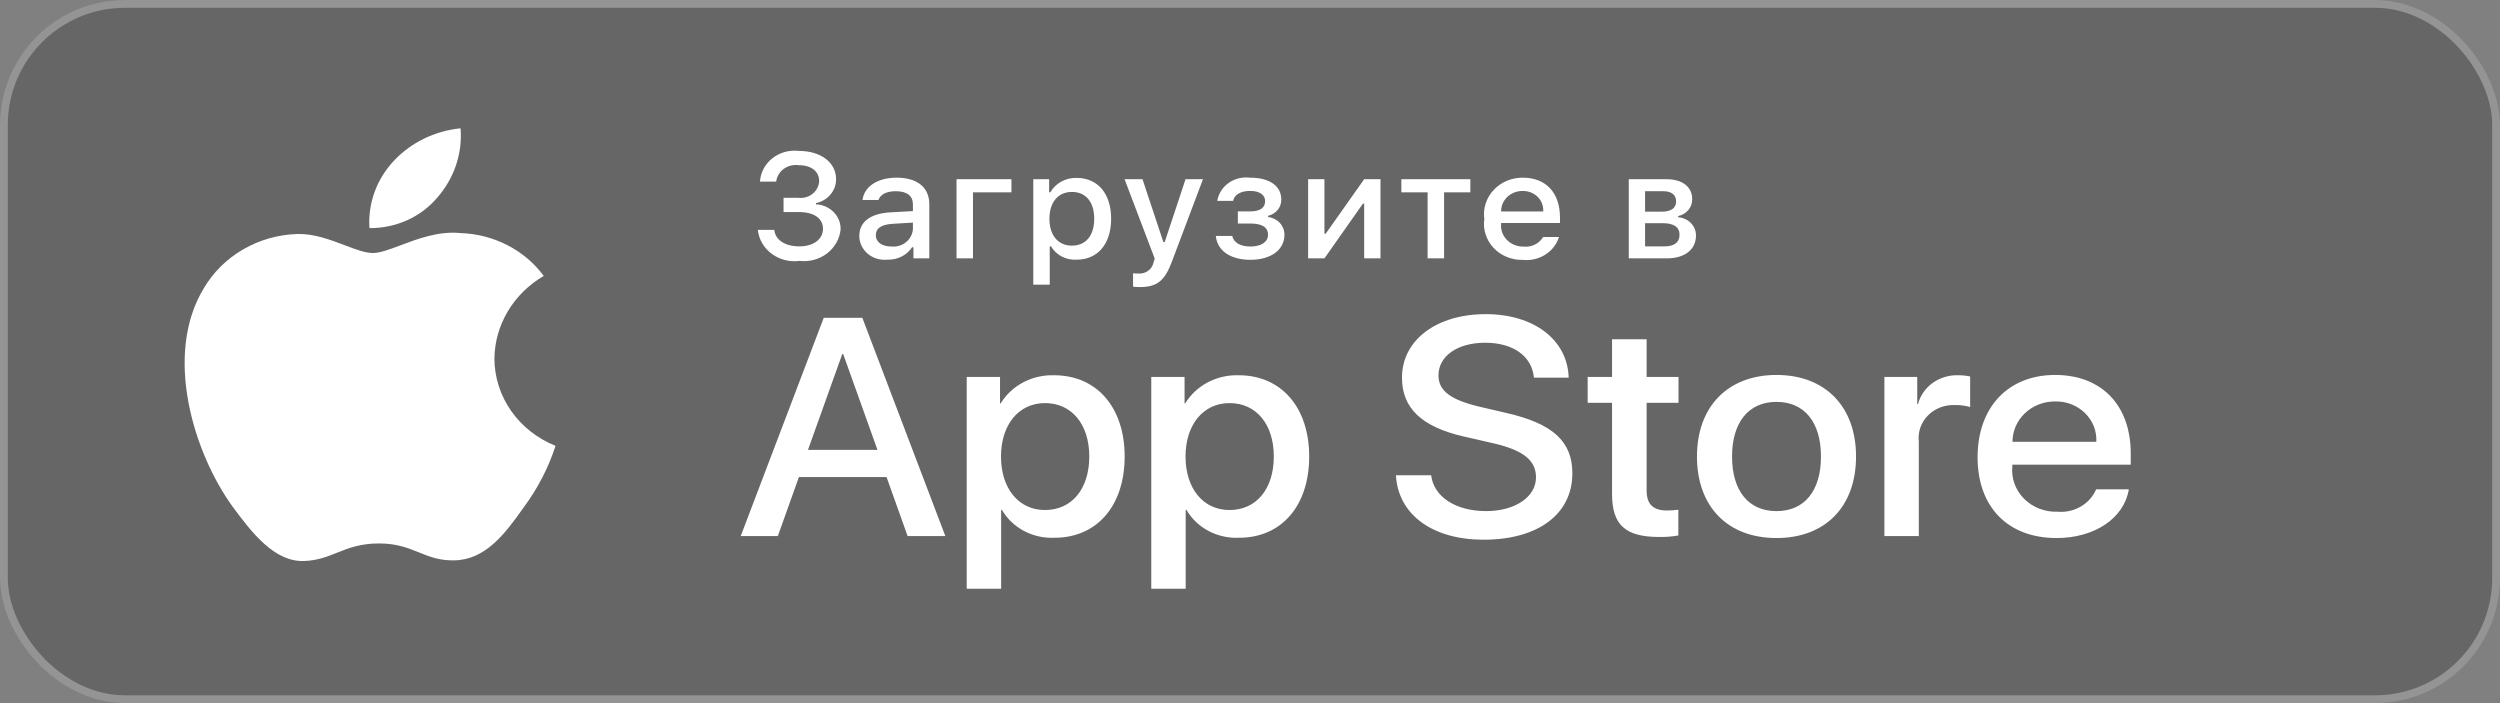
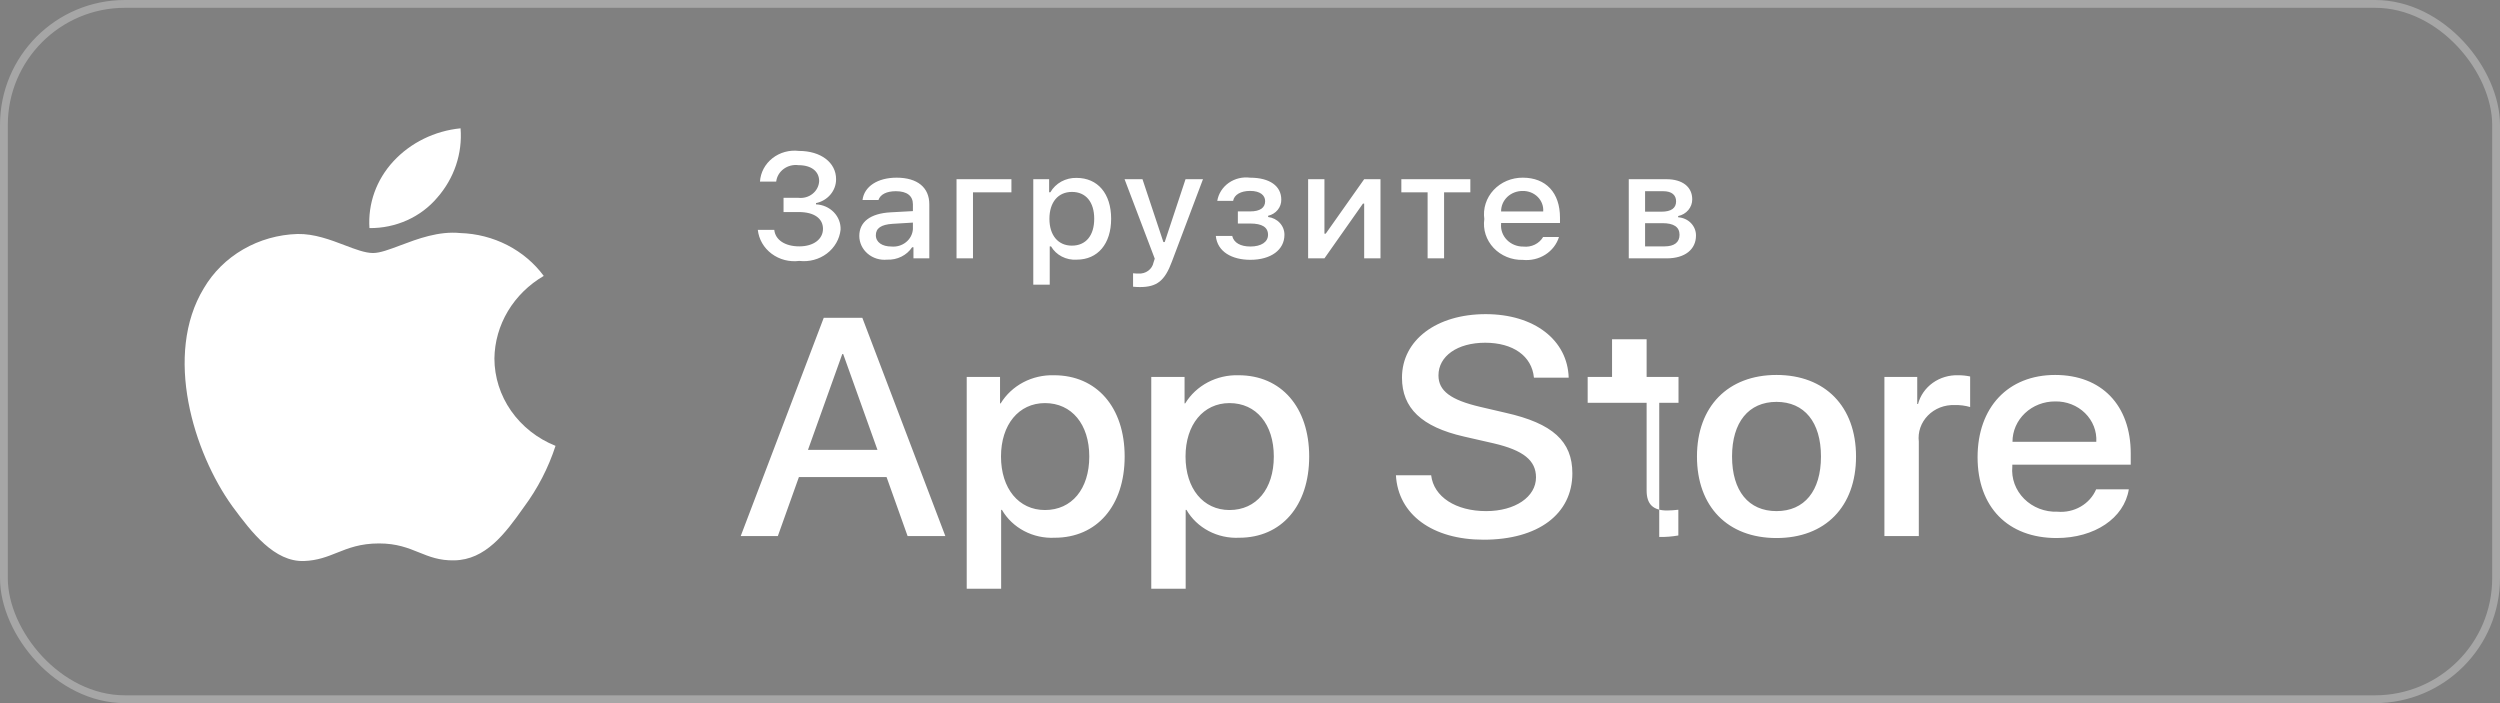
<svg xmlns="http://www.w3.org/2000/svg" width="160" height="45" viewBox="0 0 160 45" fill="none">
  <rect x="0" y="0" width="160" height="45" fill="#808080" stroke="none" />
-   <rect width="160" height="45" rx="8" fill="black" fill-opacity="0.2" />
  <rect x="0.25" y="0.25" width="159.5" height="44.5" rx="7.75" stroke="white" stroke-opacity="0.3" stroke-width="0.5" />
  <path fill-rule="evenodd" clip-rule="evenodd" d="M29.476 8.212C29.605 9.82 29.07 11.412 27.982 12.651C27.462 13.266 26.801 13.761 26.05 14.098C25.298 14.435 24.476 14.606 23.645 14.598C23.593 13.824 23.701 13.049 23.963 12.315C24.226 11.582 24.639 10.905 25.178 10.323C26.28 9.131 27.814 8.378 29.476 8.212ZM32.506 19.914C31.954 20.838 31.657 21.878 31.642 22.94C31.644 24.134 32.016 25.301 32.711 26.296C33.407 27.291 34.395 28.07 35.554 28.535C35.098 29.939 34.412 31.267 33.519 32.468C32.321 34.169 31.065 35.832 29.07 35.863C28.122 35.883 27.482 35.624 26.815 35.355C26.119 35.073 25.394 34.78 24.259 34.78C23.056 34.78 22.298 35.083 21.567 35.375C20.936 35.627 20.325 35.871 19.463 35.905C17.564 35.972 16.113 34.089 14.871 32.403C12.389 28.961 10.456 22.703 13.047 18.444C13.645 17.424 14.512 16.568 15.562 15.96C16.612 15.352 17.81 15.012 19.04 14.975C20.117 14.954 21.151 15.348 22.057 15.693C22.75 15.957 23.368 16.193 23.875 16.193C24.32 16.193 24.921 15.967 25.622 15.703C26.726 15.287 28.076 14.778 29.452 14.915C30.507 14.947 31.54 15.211 32.468 15.687C33.396 16.164 34.195 16.839 34.8 17.659C33.847 18.215 33.058 18.991 32.506 19.914Z" fill="white" />
-   <path fill-rule="evenodd" clip-rule="evenodd" d="M95.112 32.711C93.175 32.711 91.757 31.801 91.594 30.416L89.339 30.416C89.481 32.943 91.685 34.541 94.949 34.541C98.438 34.541 100.631 32.904 100.631 30.29C100.631 28.247 99.376 27.096 96.356 26.418L94.735 26.04C92.838 25.595 92.062 25.014 92.062 24.026C92.062 22.787 93.277 21.935 95.051 21.935C96.825 21.935 98.039 22.777 98.172 24.171H100.396C100.324 21.761 98.192 20.105 95.082 20.105C91.94 20.105 89.727 21.761 89.727 24.171C89.727 26.118 90.981 27.317 93.684 27.937L95.591 28.373C97.499 28.818 98.304 29.468 98.304 30.552C98.304 31.801 96.969 32.711 95.112 32.711ZM51.13 30.532H56.74L58.086 34.308H60.502L55.189 20.338H52.72L47.406 34.308H49.782L51.13 30.532ZM56.157 28.79H51.711L53.904 22.662H53.965L56.157 28.79ZM67.5 34.415C70.193 34.415 71.978 32.381 71.978 29.216C71.978 26.059 70.183 24.016 67.46 24.016C66.772 23.995 66.091 24.151 65.489 24.468C64.888 24.785 64.388 25.252 64.043 25.817H64.002V24.123H61.87V37.678H64.073V32.633H64.124C64.454 33.201 64.945 33.669 65.542 33.984C66.139 34.299 66.818 34.449 67.5 34.415ZM66.879 25.798C68.591 25.798 69.714 27.154 69.714 29.216C69.714 31.297 68.591 32.642 66.879 32.642C65.196 32.642 64.064 31.268 64.064 29.216C64.064 27.182 65.196 25.798 66.879 25.798ZM83.788 29.216C83.788 32.381 82.004 34.415 79.31 34.415C78.628 34.449 77.949 34.299 77.352 33.984C76.755 33.669 76.264 33.201 75.934 32.633H75.883V37.678H73.681V24.123H75.812V25.817H75.853C76.198 25.251 76.698 24.785 77.299 24.468C77.901 24.151 78.582 23.995 79.27 24.016C81.993 24.016 83.788 26.059 83.788 29.216ZM81.524 29.216C81.524 27.154 80.402 25.798 78.689 25.798C77.006 25.798 75.874 27.182 75.874 29.216C75.874 31.268 77.006 32.642 78.689 32.642C80.402 32.642 81.524 31.297 81.524 29.216ZM105.384 21.712V24.123H107.425V25.778H105.384V31.393C105.384 32.266 105.793 32.672 106.69 32.672C106.932 32.668 107.174 32.652 107.414 32.624V34.27C107.011 34.341 106.601 34.373 106.191 34.366C104.019 34.366 103.171 33.592 103.171 31.616V25.778H101.611V24.123H103.171V21.712H105.384ZM113.696 23.997C110.595 23.997 108.606 26.011 108.606 29.216C108.606 32.429 110.575 34.434 113.696 34.434C116.817 34.434 118.786 32.429 118.786 29.216C118.786 26.011 116.807 23.997 113.696 23.997ZM113.696 25.72C115.48 25.72 116.542 27.018 116.542 29.216H116.542C116.542 31.423 115.48 32.711 113.696 32.711C111.911 32.711 110.851 31.423 110.851 29.216C110.851 27.027 111.911 25.72 113.696 25.72ZM120.602 24.123H122.703V25.856H122.754C122.896 25.315 123.23 24.837 123.7 24.501C124.17 24.166 124.747 23.995 125.335 24.016C125.588 24.015 125.841 24.042 126.089 24.094V26.05C125.769 25.957 125.434 25.914 125.1 25.924C124.78 25.911 124.461 25.965 124.164 26.08C123.868 26.196 123.602 26.371 123.384 26.594C123.166 26.817 123.001 27.081 122.901 27.37C122.801 27.659 122.768 27.965 122.804 28.267V34.308H120.602L120.602 24.123ZM131.624 34.434C134.051 34.434 135.948 33.166 136.244 31.317L134.153 31.317C133.957 31.777 133.611 32.165 133.164 32.423C132.718 32.681 132.195 32.795 131.675 32.749C131.279 32.763 130.884 32.697 130.517 32.555C130.15 32.413 129.819 32.198 129.546 31.925C129.273 31.652 129.064 31.327 128.933 30.972C128.803 30.617 128.753 30.239 128.788 29.864V29.738H136.367V29.021C136.367 25.933 134.5 23.997 131.531 23.997C128.513 23.997 126.565 26.07 126.565 29.264C126.565 32.449 128.502 34.434 131.624 34.434ZM134.163 28.277H128.799C128.798 27.936 128.868 27.599 129.005 27.284C129.142 26.97 129.343 26.684 129.597 26.444C129.852 26.203 130.153 26.013 130.485 25.884C130.817 25.755 131.173 25.689 131.531 25.692C131.887 25.684 132.24 25.747 132.569 25.875C132.898 26.004 133.195 26.195 133.442 26.438C133.689 26.681 133.881 26.97 134.005 27.286C134.129 27.602 134.183 27.94 134.163 28.277Z" fill="white" />
+   <path fill-rule="evenodd" clip-rule="evenodd" d="M95.112 32.711C93.175 32.711 91.757 31.801 91.594 30.416L89.339 30.416C89.481 32.943 91.685 34.541 94.949 34.541C98.438 34.541 100.631 32.904 100.631 30.29C100.631 28.247 99.376 27.096 96.356 26.418L94.735 26.04C92.838 25.595 92.062 25.014 92.062 24.026C92.062 22.787 93.277 21.935 95.051 21.935C96.825 21.935 98.039 22.777 98.172 24.171H100.396C100.324 21.761 98.192 20.105 95.082 20.105C91.94 20.105 89.727 21.761 89.727 24.171C89.727 26.118 90.981 27.317 93.684 27.937L95.591 28.373C97.499 28.818 98.304 29.468 98.304 30.552C98.304 31.801 96.969 32.711 95.112 32.711ZM51.13 30.532H56.74L58.086 34.308H60.502L55.189 20.338H52.72L47.406 34.308H49.782L51.13 30.532ZM56.157 28.79H51.711L53.904 22.662H53.965L56.157 28.79ZM67.5 34.415C70.193 34.415 71.978 32.381 71.978 29.216C71.978 26.059 70.183 24.016 67.46 24.016C66.772 23.995 66.091 24.151 65.489 24.468C64.888 24.785 64.388 25.252 64.043 25.817H64.002V24.123H61.87V37.678H64.073V32.633H64.124C64.454 33.201 64.945 33.669 65.542 33.984C66.139 34.299 66.818 34.449 67.5 34.415ZM66.879 25.798C68.591 25.798 69.714 27.154 69.714 29.216C69.714 31.297 68.591 32.642 66.879 32.642C65.196 32.642 64.064 31.268 64.064 29.216C64.064 27.182 65.196 25.798 66.879 25.798ZM83.788 29.216C83.788 32.381 82.004 34.415 79.31 34.415C78.628 34.449 77.949 34.299 77.352 33.984C76.755 33.669 76.264 33.201 75.934 32.633H75.883V37.678H73.681V24.123H75.812V25.817H75.853C76.198 25.251 76.698 24.785 77.299 24.468C77.901 24.151 78.582 23.995 79.27 24.016C81.993 24.016 83.788 26.059 83.788 29.216ZM81.524 29.216C81.524 27.154 80.402 25.798 78.689 25.798C77.006 25.798 75.874 27.182 75.874 29.216C75.874 31.268 77.006 32.642 78.689 32.642C80.402 32.642 81.524 31.297 81.524 29.216ZM105.384 21.712V24.123H107.425V25.778H105.384V31.393C105.384 32.266 105.793 32.672 106.69 32.672C106.932 32.668 107.174 32.652 107.414 32.624V34.27C107.011 34.341 106.601 34.373 106.191 34.366V25.778H101.611V24.123H103.171V21.712H105.384ZM113.696 23.997C110.595 23.997 108.606 26.011 108.606 29.216C108.606 32.429 110.575 34.434 113.696 34.434C116.817 34.434 118.786 32.429 118.786 29.216C118.786 26.011 116.807 23.997 113.696 23.997ZM113.696 25.72C115.48 25.72 116.542 27.018 116.542 29.216H116.542C116.542 31.423 115.48 32.711 113.696 32.711C111.911 32.711 110.851 31.423 110.851 29.216C110.851 27.027 111.911 25.72 113.696 25.72ZM120.602 24.123H122.703V25.856H122.754C122.896 25.315 123.23 24.837 123.7 24.501C124.17 24.166 124.747 23.995 125.335 24.016C125.588 24.015 125.841 24.042 126.089 24.094V26.05C125.769 25.957 125.434 25.914 125.1 25.924C124.78 25.911 124.461 25.965 124.164 26.08C123.868 26.196 123.602 26.371 123.384 26.594C123.166 26.817 123.001 27.081 122.901 27.37C122.801 27.659 122.768 27.965 122.804 28.267V34.308H120.602L120.602 24.123ZM131.624 34.434C134.051 34.434 135.948 33.166 136.244 31.317L134.153 31.317C133.957 31.777 133.611 32.165 133.164 32.423C132.718 32.681 132.195 32.795 131.675 32.749C131.279 32.763 130.884 32.697 130.517 32.555C130.15 32.413 129.819 32.198 129.546 31.925C129.273 31.652 129.064 31.327 128.933 30.972C128.803 30.617 128.753 30.239 128.788 29.864V29.738H136.367V29.021C136.367 25.933 134.5 23.997 131.531 23.997C128.513 23.997 126.565 26.07 126.565 29.264C126.565 32.449 128.502 34.434 131.624 34.434ZM134.163 28.277H128.799C128.798 27.936 128.868 27.599 129.005 27.284C129.142 26.97 129.343 26.684 129.597 26.444C129.852 26.203 130.153 26.013 130.485 25.884C130.817 25.755 131.173 25.689 131.531 25.692C131.887 25.684 132.24 25.747 132.569 25.875C132.898 26.004 133.195 26.195 133.442 26.438C133.689 26.681 133.881 26.97 134.005 27.286C134.129 27.602 134.183 27.94 134.163 28.277Z" fill="white" />
  <path fill-rule="evenodd" clip-rule="evenodd" d="M51.093 12.66H50.147V13.571H51.123C52.108 13.571 52.671 13.981 52.671 14.646C52.671 15.302 52.073 15.768 51.156 15.768C50.24 15.768 49.618 15.353 49.554 14.711H48.5C48.532 15.009 48.626 15.298 48.778 15.561C48.93 15.823 49.136 16.054 49.384 16.239C49.632 16.425 49.917 16.561 50.221 16.64C50.526 16.718 50.844 16.738 51.156 16.698C51.468 16.734 51.785 16.712 52.087 16.631C52.39 16.55 52.673 16.413 52.919 16.227C53.165 16.041 53.369 15.81 53.52 15.548C53.671 15.287 53.765 14.999 53.797 14.702C53.815 14.289 53.659 13.886 53.364 13.582C53.069 13.278 52.66 13.097 52.224 13.079V12.999C52.591 12.922 52.919 12.727 53.153 12.447C53.387 12.168 53.513 11.821 53.509 11.464C53.509 10.399 52.529 9.659 51.136 9.659C50.835 9.622 50.528 9.644 50.236 9.724C49.944 9.804 49.672 9.941 49.437 10.125C49.203 10.309 49.011 10.537 48.873 10.795C48.736 11.052 48.656 11.334 48.638 11.622H49.676C49.695 11.464 49.747 11.31 49.829 11.171C49.912 11.031 50.023 10.909 50.156 10.811C50.289 10.713 50.441 10.641 50.604 10.6C50.767 10.559 50.936 10.549 51.103 10.571C51.935 10.571 52.426 10.971 52.426 11.59C52.419 11.746 52.378 11.898 52.306 12.038C52.233 12.178 52.131 12.302 52.006 12.402C51.881 12.503 51.735 12.578 51.578 12.622C51.421 12.666 51.255 12.679 51.093 12.66ZM56.98 13.59C55.712 13.665 54.995 14.191 54.995 15.102C54.996 15.316 55.044 15.527 55.136 15.723C55.229 15.918 55.363 16.092 55.531 16.235C55.698 16.378 55.895 16.486 56.11 16.552C56.324 16.618 56.55 16.641 56.774 16.618C57.092 16.632 57.407 16.566 57.689 16.426C57.971 16.287 58.208 16.078 58.377 15.823H58.461V16.535H59.476V13.074C59.476 12.004 58.721 11.371 57.383 11.371C56.172 11.371 55.309 11.93 55.201 12.8H56.221C56.339 12.441 56.745 12.237 57.333 12.237C58.054 12.237 58.426 12.539 58.426 13.074V13.511L56.98 13.59ZM58.426 14.246V14.669C58.414 14.829 58.369 14.985 58.293 15.128C58.217 15.271 58.111 15.398 57.982 15.501C57.853 15.605 57.704 15.682 57.543 15.73C57.381 15.777 57.212 15.793 57.044 15.777C56.471 15.777 56.054 15.512 56.054 15.056C56.054 14.609 56.388 14.372 57.123 14.325L58.426 14.246ZM62.271 12.311V16.535H61.218V11.469H64.731V12.311L62.271 12.311ZM68.909 16.618C70.256 16.618 71.113 15.609 71.113 14C71.113 12.39 70.256 11.385 68.898 11.385C68.556 11.377 68.219 11.459 67.923 11.621C67.628 11.784 67.385 12.021 67.222 12.306H67.144V11.469H66.13V18.219H67.183V15.768H67.266C67.426 16.043 67.666 16.27 67.957 16.42C68.248 16.571 68.578 16.64 68.909 16.618ZM68.604 12.283C69.496 12.283 70.03 12.93 70.03 14C70.03 15.074 69.496 15.721 68.6 15.721C67.718 15.721 67.163 15.06 67.163 14.004C67.163 12.944 67.718 12.283 68.604 12.283ZM72.516 18.349V17.489C72.63 17.502 72.745 17.509 72.86 17.507C73.084 17.523 73.307 17.46 73.485 17.329C73.663 17.199 73.784 17.01 73.825 16.8L73.904 16.554L71.972 11.469H73.119L74.457 15.493H74.541L75.874 11.469H76.991L75.001 16.744C74.545 17.977 74.041 18.372 72.953 18.372C72.865 18.372 72.615 18.363 72.516 18.349ZM78.861 15.098H77.812C77.91 16.121 78.856 16.628 80.022 16.628C81.34 16.628 82.204 15.991 82.204 15.028C82.207 14.749 82.103 14.48 81.91 14.269C81.718 14.059 81.451 13.924 81.16 13.888V13.809C81.404 13.754 81.621 13.621 81.774 13.432C81.928 13.243 82.008 13.01 82.002 12.772C82.002 11.916 81.277 11.372 80.008 11.372C79.523 11.308 79.03 11.428 78.637 11.705C78.244 11.983 77.981 12.396 77.905 12.855H78.92C78.988 12.455 79.419 12.218 80.008 12.218C80.655 12.218 80.969 12.502 80.969 12.874C80.969 13.297 80.645 13.53 80.008 13.53H79.223V14.306H80.022C80.767 14.306 81.154 14.539 81.154 15.028C81.154 15.484 80.723 15.777 80.022 15.777C79.405 15.777 78.964 15.544 78.861 15.098ZM83.72 16.535V11.469H84.764V14.954H84.847L87.307 11.469H88.351V16.535H87.307V13.032H87.228L84.764 16.535L83.72 16.535ZM92.421 12.311H94.102V11.469H89.686V12.311H91.367V16.535H92.421V12.311ZM99.775 15.167C99.632 15.63 99.321 16.031 98.898 16.299C98.475 16.566 97.967 16.685 97.461 16.633C97.11 16.642 96.76 16.578 96.437 16.445C96.115 16.313 95.826 16.116 95.591 15.867C95.357 15.618 95.182 15.324 95.079 15.005C94.976 14.685 94.948 14.349 94.996 14.018C94.949 13.686 94.978 13.349 95.081 13.029C95.183 12.708 95.357 12.413 95.59 12.162C95.824 11.911 96.111 11.71 96.433 11.574C96.755 11.438 97.104 11.369 97.457 11.371C98.942 11.371 99.839 12.335 99.839 13.925V14.274H96.07V14.33C96.053 14.516 96.078 14.703 96.142 14.88C96.206 15.056 96.308 15.218 96.442 15.354C96.576 15.491 96.739 15.6 96.919 15.673C97.1 15.747 97.295 15.784 97.492 15.781C97.743 15.81 97.998 15.767 98.224 15.658C98.45 15.548 98.637 15.377 98.76 15.167L99.775 15.167ZM96.07 13.535H98.765C98.778 13.365 98.754 13.194 98.693 13.034C98.633 12.873 98.538 12.726 98.414 12.603C98.291 12.479 98.141 12.382 97.976 12.316C97.81 12.251 97.632 12.219 97.452 12.222C97.27 12.22 97.089 12.252 96.92 12.318C96.751 12.383 96.598 12.479 96.469 12.601C96.34 12.724 96.239 12.87 96.17 13.03C96.102 13.19 96.068 13.362 96.07 13.535ZM106.647 11.469H104.241V16.535H106.671C107.843 16.535 108.543 15.958 108.543 15.074C108.547 14.778 108.43 14.491 108.218 14.274C108.006 14.057 107.713 13.925 107.402 13.906V13.827C107.658 13.774 107.888 13.639 108.052 13.444C108.216 13.249 108.305 13.007 108.303 12.757C108.303 11.971 107.691 11.469 106.647 11.469ZM105.285 13.548V12.237L106.446 12.237C107.005 12.237 107.27 12.492 107.27 12.887C107.27 13.316 106.965 13.548 106.329 13.548H105.285ZM105.285 15.768V14.283L106.402 14.283C107.112 14.283 107.49 14.521 107.49 15.028C107.49 15.507 107.156 15.768 106.534 15.768H105.285Z" fill="white" />
</svg>